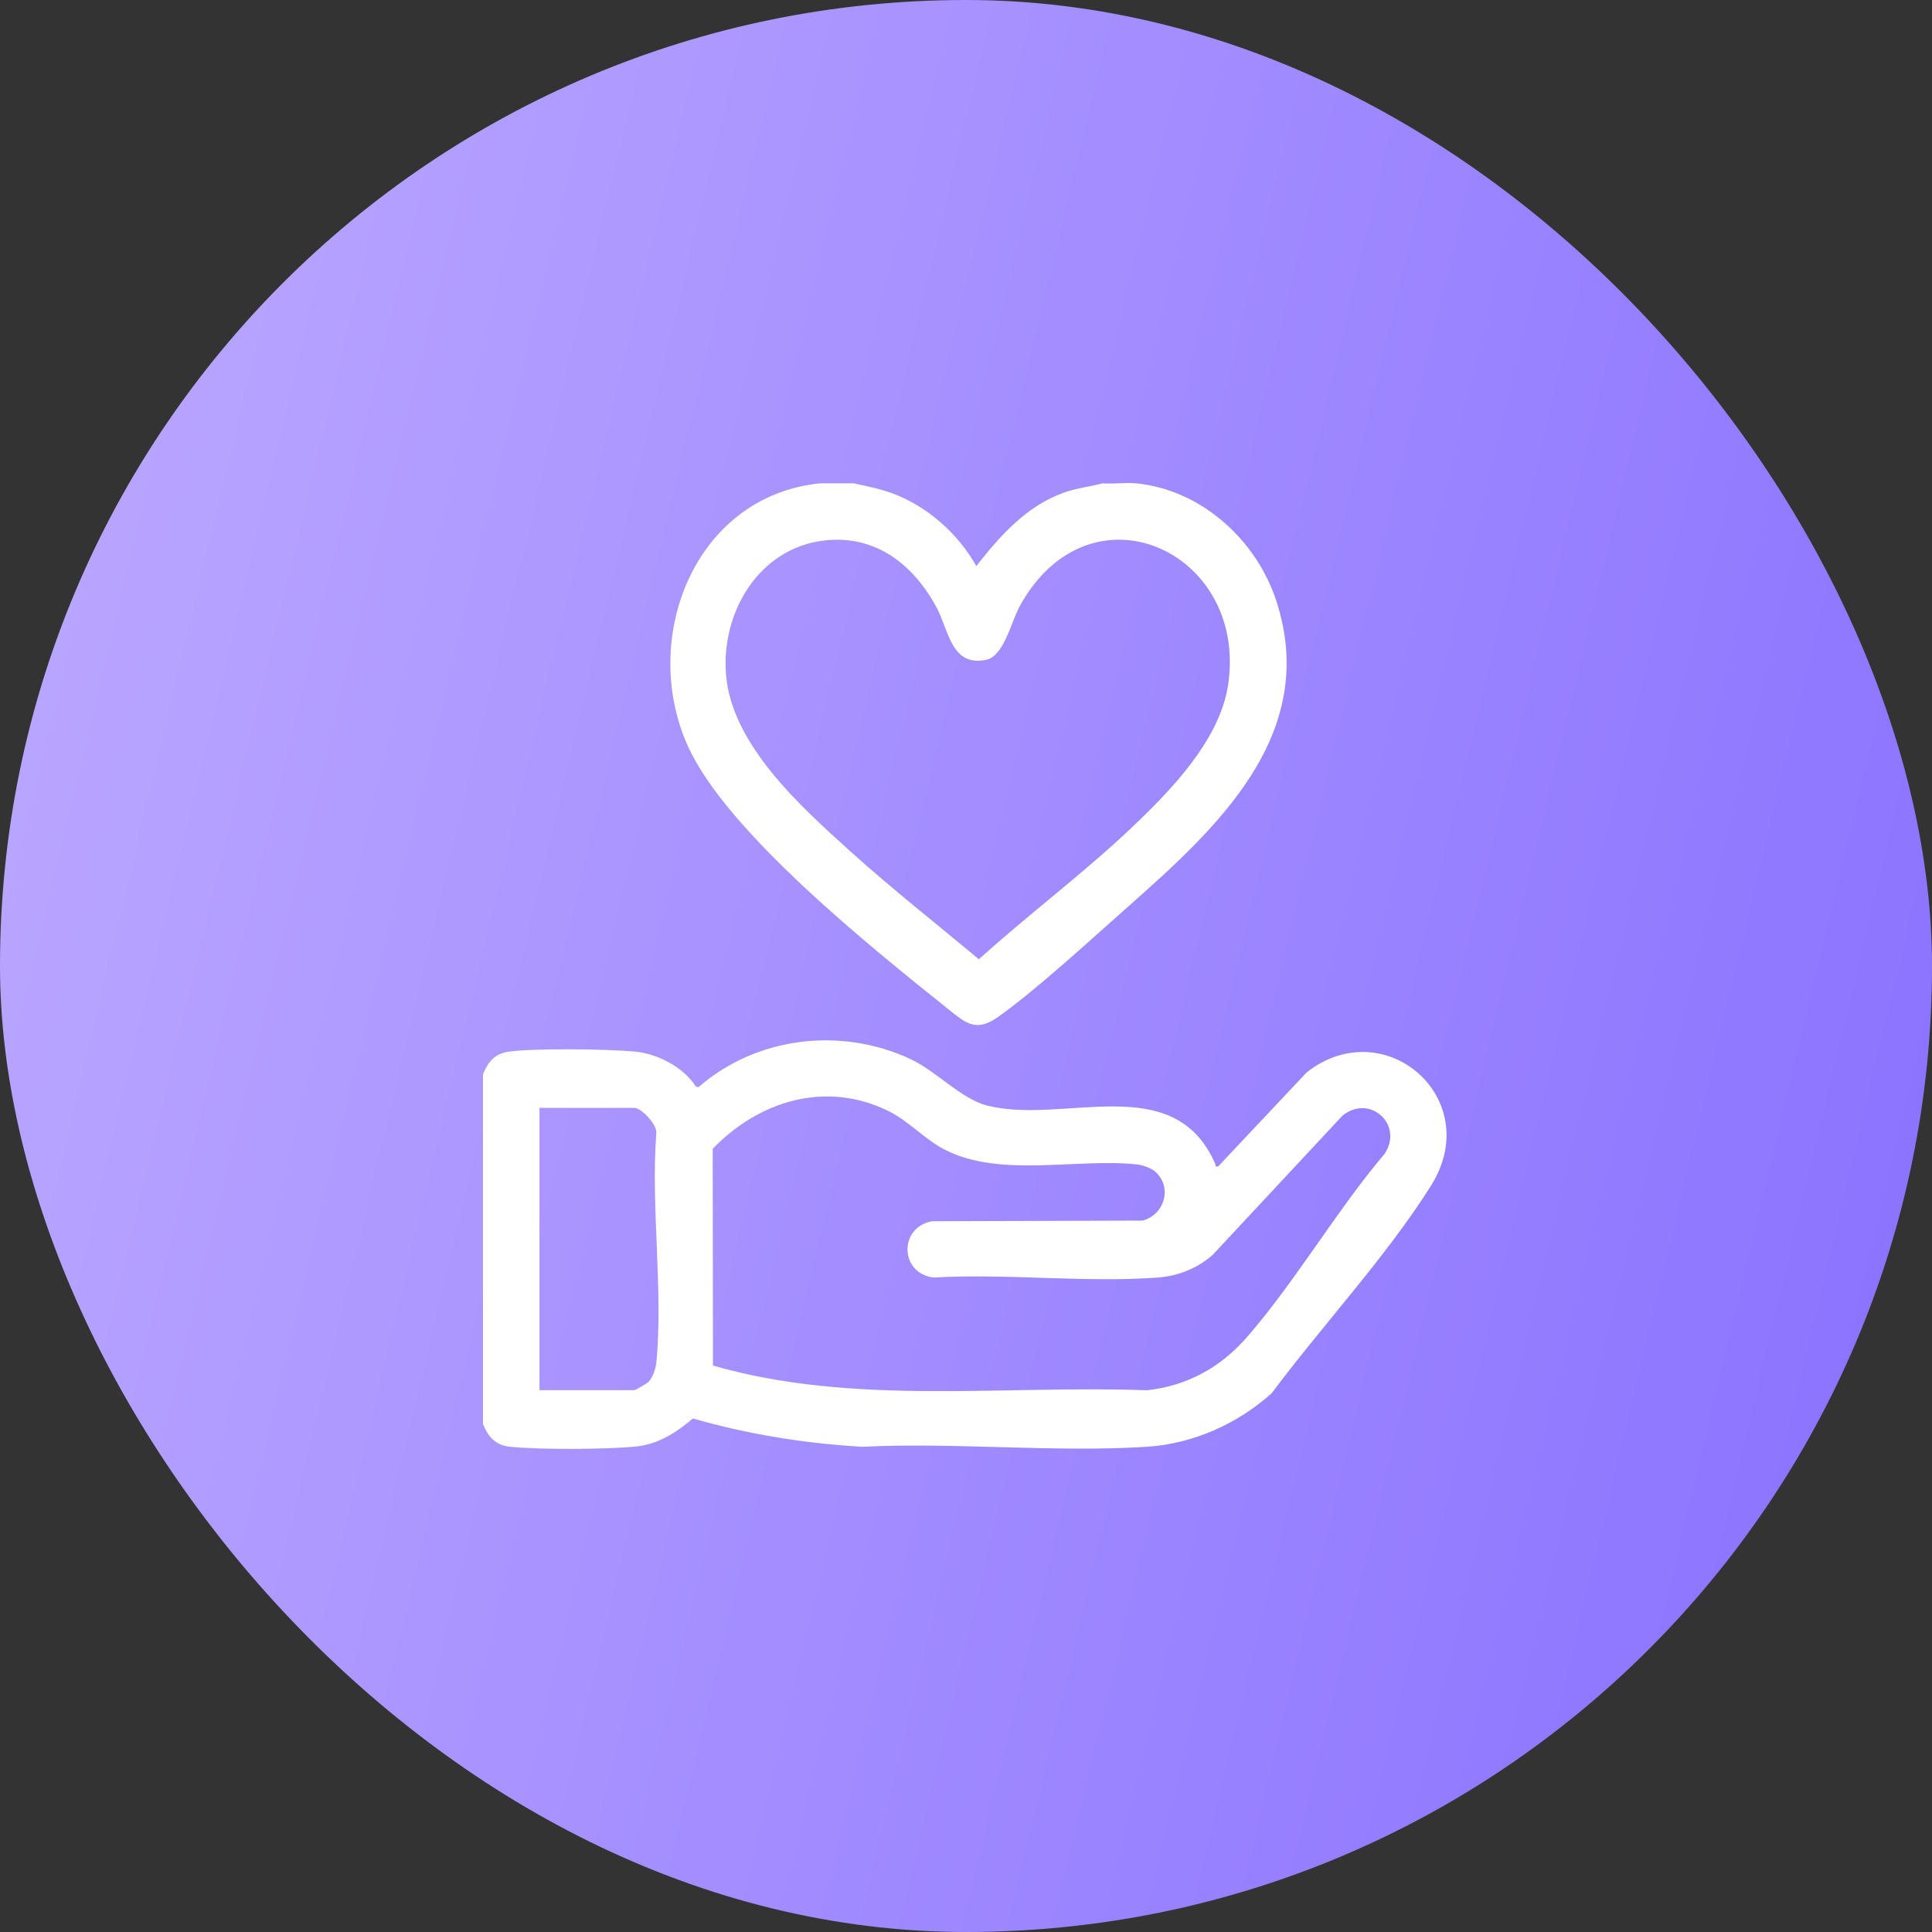
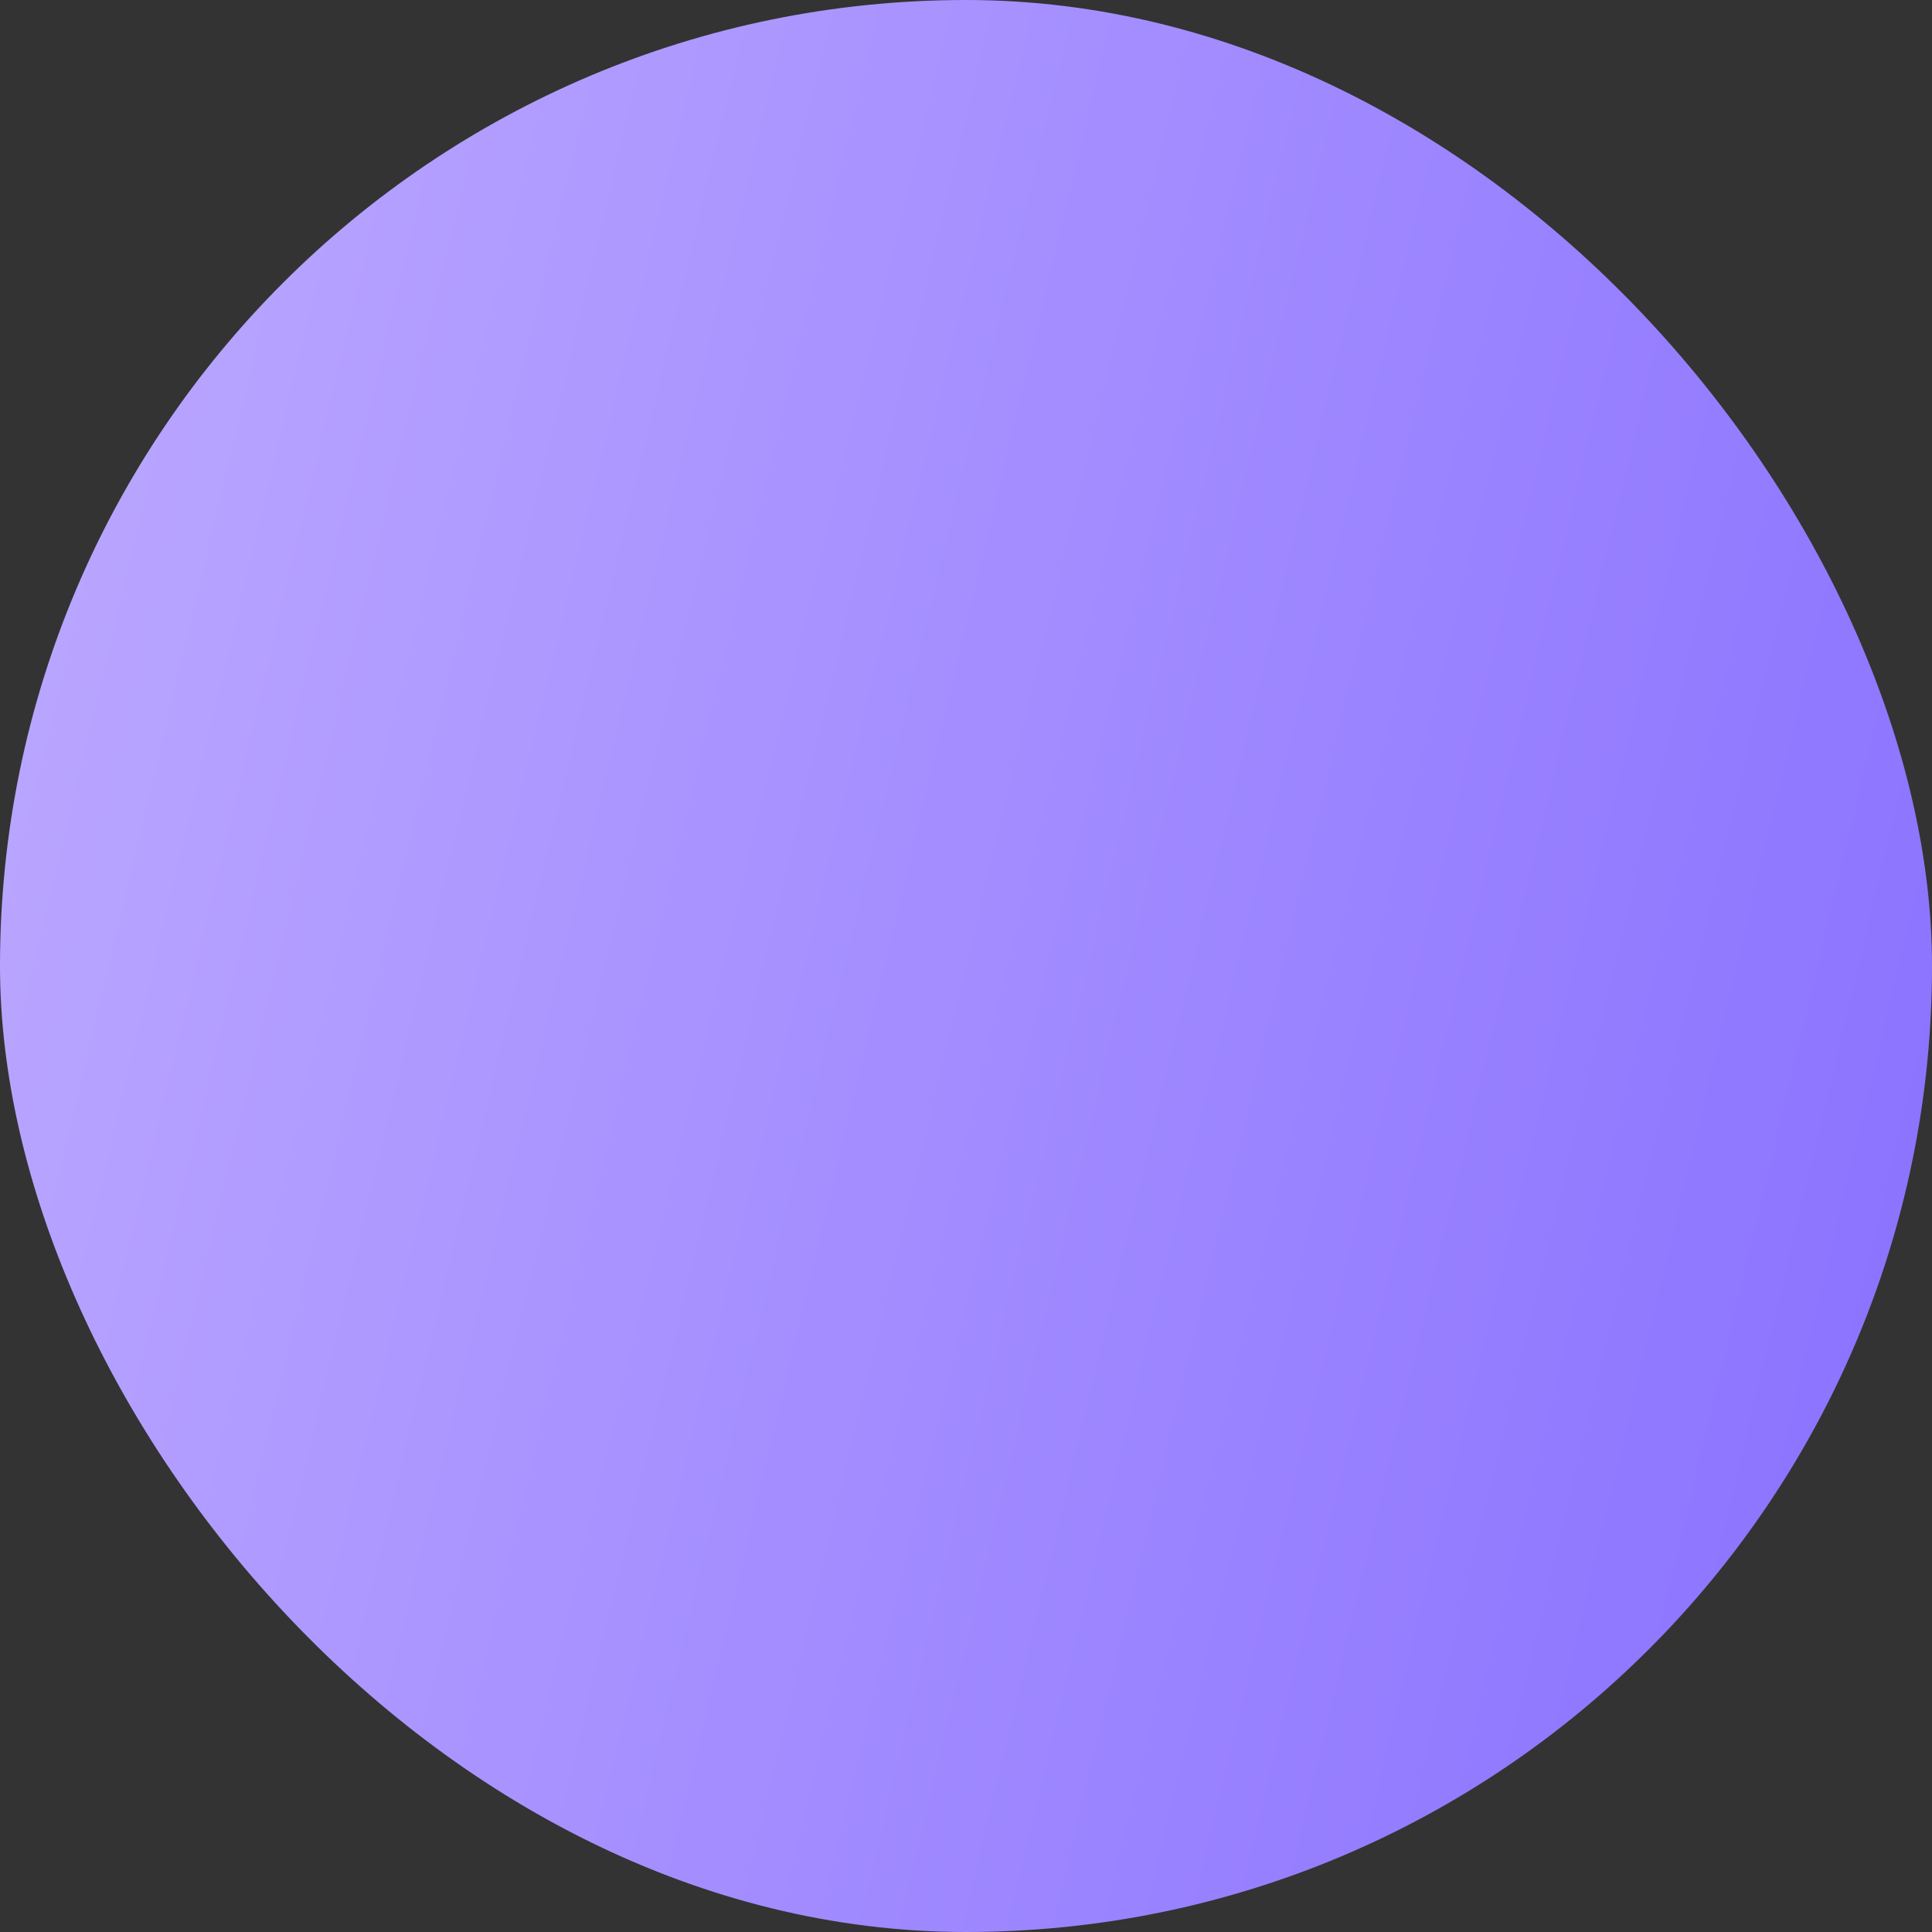
<svg xmlns="http://www.w3.org/2000/svg" width="40" height="40" viewBox="0 0 40 40" fill="none">
  <rect x="0" y="0" width="40" height="40" fill="#333333" stroke="none" />
  <rect width="40" height="40" rx="20" fill="url(#paint0_linear_7821_48882)" />
-   <path d="M10 22.238C10.105 21.988 10.24 21.815 10.53 21.774C11.078 21.698 12.565 21.719 13.138 21.771C13.612 21.815 14.145 22.089 14.405 22.493L14.461 22.509C15.662 21.465 17.395 21.256 18.837 21.92C19.389 22.175 19.895 22.752 20.44 22.89C22.038 23.292 24.296 22.134 25.16 24.094C25.177 24.132 25.138 24.162 25.222 24.148L27.055 22.201C28.672 20.938 30.752 22.75 29.631 24.542C28.72 25.997 27.365 27.455 26.332 28.842C25.622 29.481 24.702 29.893 23.742 29.954C21.826 30.076 19.782 29.859 17.852 29.954C16.663 29.885 15.491 29.697 14.346 29.368C14.002 29.658 13.633 29.901 13.171 29.948C12.543 30.011 11.187 30.016 10.562 29.954C10.259 29.924 10.112 29.752 10 29.484V22.238ZM23.941 24.277C23.857 24.193 23.666 24.122 23.546 24.109C22.294 23.973 20.715 24.393 19.563 23.804C19.14 23.588 18.819 23.209 18.383 22.997C17.091 22.368 15.711 22.793 14.756 23.785L14.761 28.272C17.673 29.11 20.749 28.674 23.744 28.784C24.575 28.693 25.262 28.317 25.809 27.693C26.822 26.532 27.663 25.073 28.667 23.888C29.066 23.292 28.367 22.64 27.796 23.097L25.107 25.981C24.794 26.258 24.395 26.417 23.977 26.45C22.481 26.562 20.847 26.362 19.336 26.45C18.624 26.373 18.602 25.404 19.3 25.284L23.654 25.271C24.095 25.159 24.274 24.61 23.943 24.281L23.941 24.277ZM11.169 28.782H13.137C13.155 28.782 13.403 28.638 13.43 28.607C13.513 28.52 13.576 28.338 13.588 28.218C13.735 26.722 13.472 24.986 13.588 23.464C13.61 23.285 13.278 22.938 13.138 22.938H11.169V28.781V28.782Z" fill="white" />
-   <path d="M17.679 10.007C17.95 10.066 18.206 10.117 18.469 10.212C19.193 10.476 19.842 11.051 20.213 11.721C20.706 11.093 21.247 10.479 22.024 10.2C22.283 10.106 22.56 10.079 22.825 10.007C23.052 10.024 23.305 9.985 23.527 10.007C24.882 10.143 26.025 11.192 26.431 12.46C27.317 15.219 25.183 17.155 23.332 18.792C22.547 19.486 21.528 20.429 20.699 21.031C20.21 21.386 20.014 21.198 19.61 20.875C18.044 19.622 15.043 17.22 14.243 15.449C13.234 13.22 14.379 10.27 16.977 10.007H17.679ZM17.086 11.188C15.71 11.335 14.914 12.693 15.034 13.995C15.165 15.433 16.587 16.707 17.602 17.623C18.461 18.398 19.378 19.119 20.267 19.86C21.304 18.922 22.436 18.08 23.449 17.117C24.258 16.347 25.271 15.3 25.431 14.152C25.82 11.384 22.544 9.923 21.108 12.559C20.936 12.873 20.785 13.585 20.417 13.661C19.691 13.812 19.646 13.045 19.386 12.567C18.908 11.69 18.138 11.076 17.086 11.188Z" fill="white" />
  <defs>
    <linearGradient id="paint0_linear_7821_48882" x1="0" y1="0" x2="46.88" y2="11.197" gradientUnits="userSpaceOnUse">
      <stop stop-color="#BDAAFF" />
      <stop offset="1" stop-color="#886FFF" />
    </linearGradient>
  </defs>
</svg>